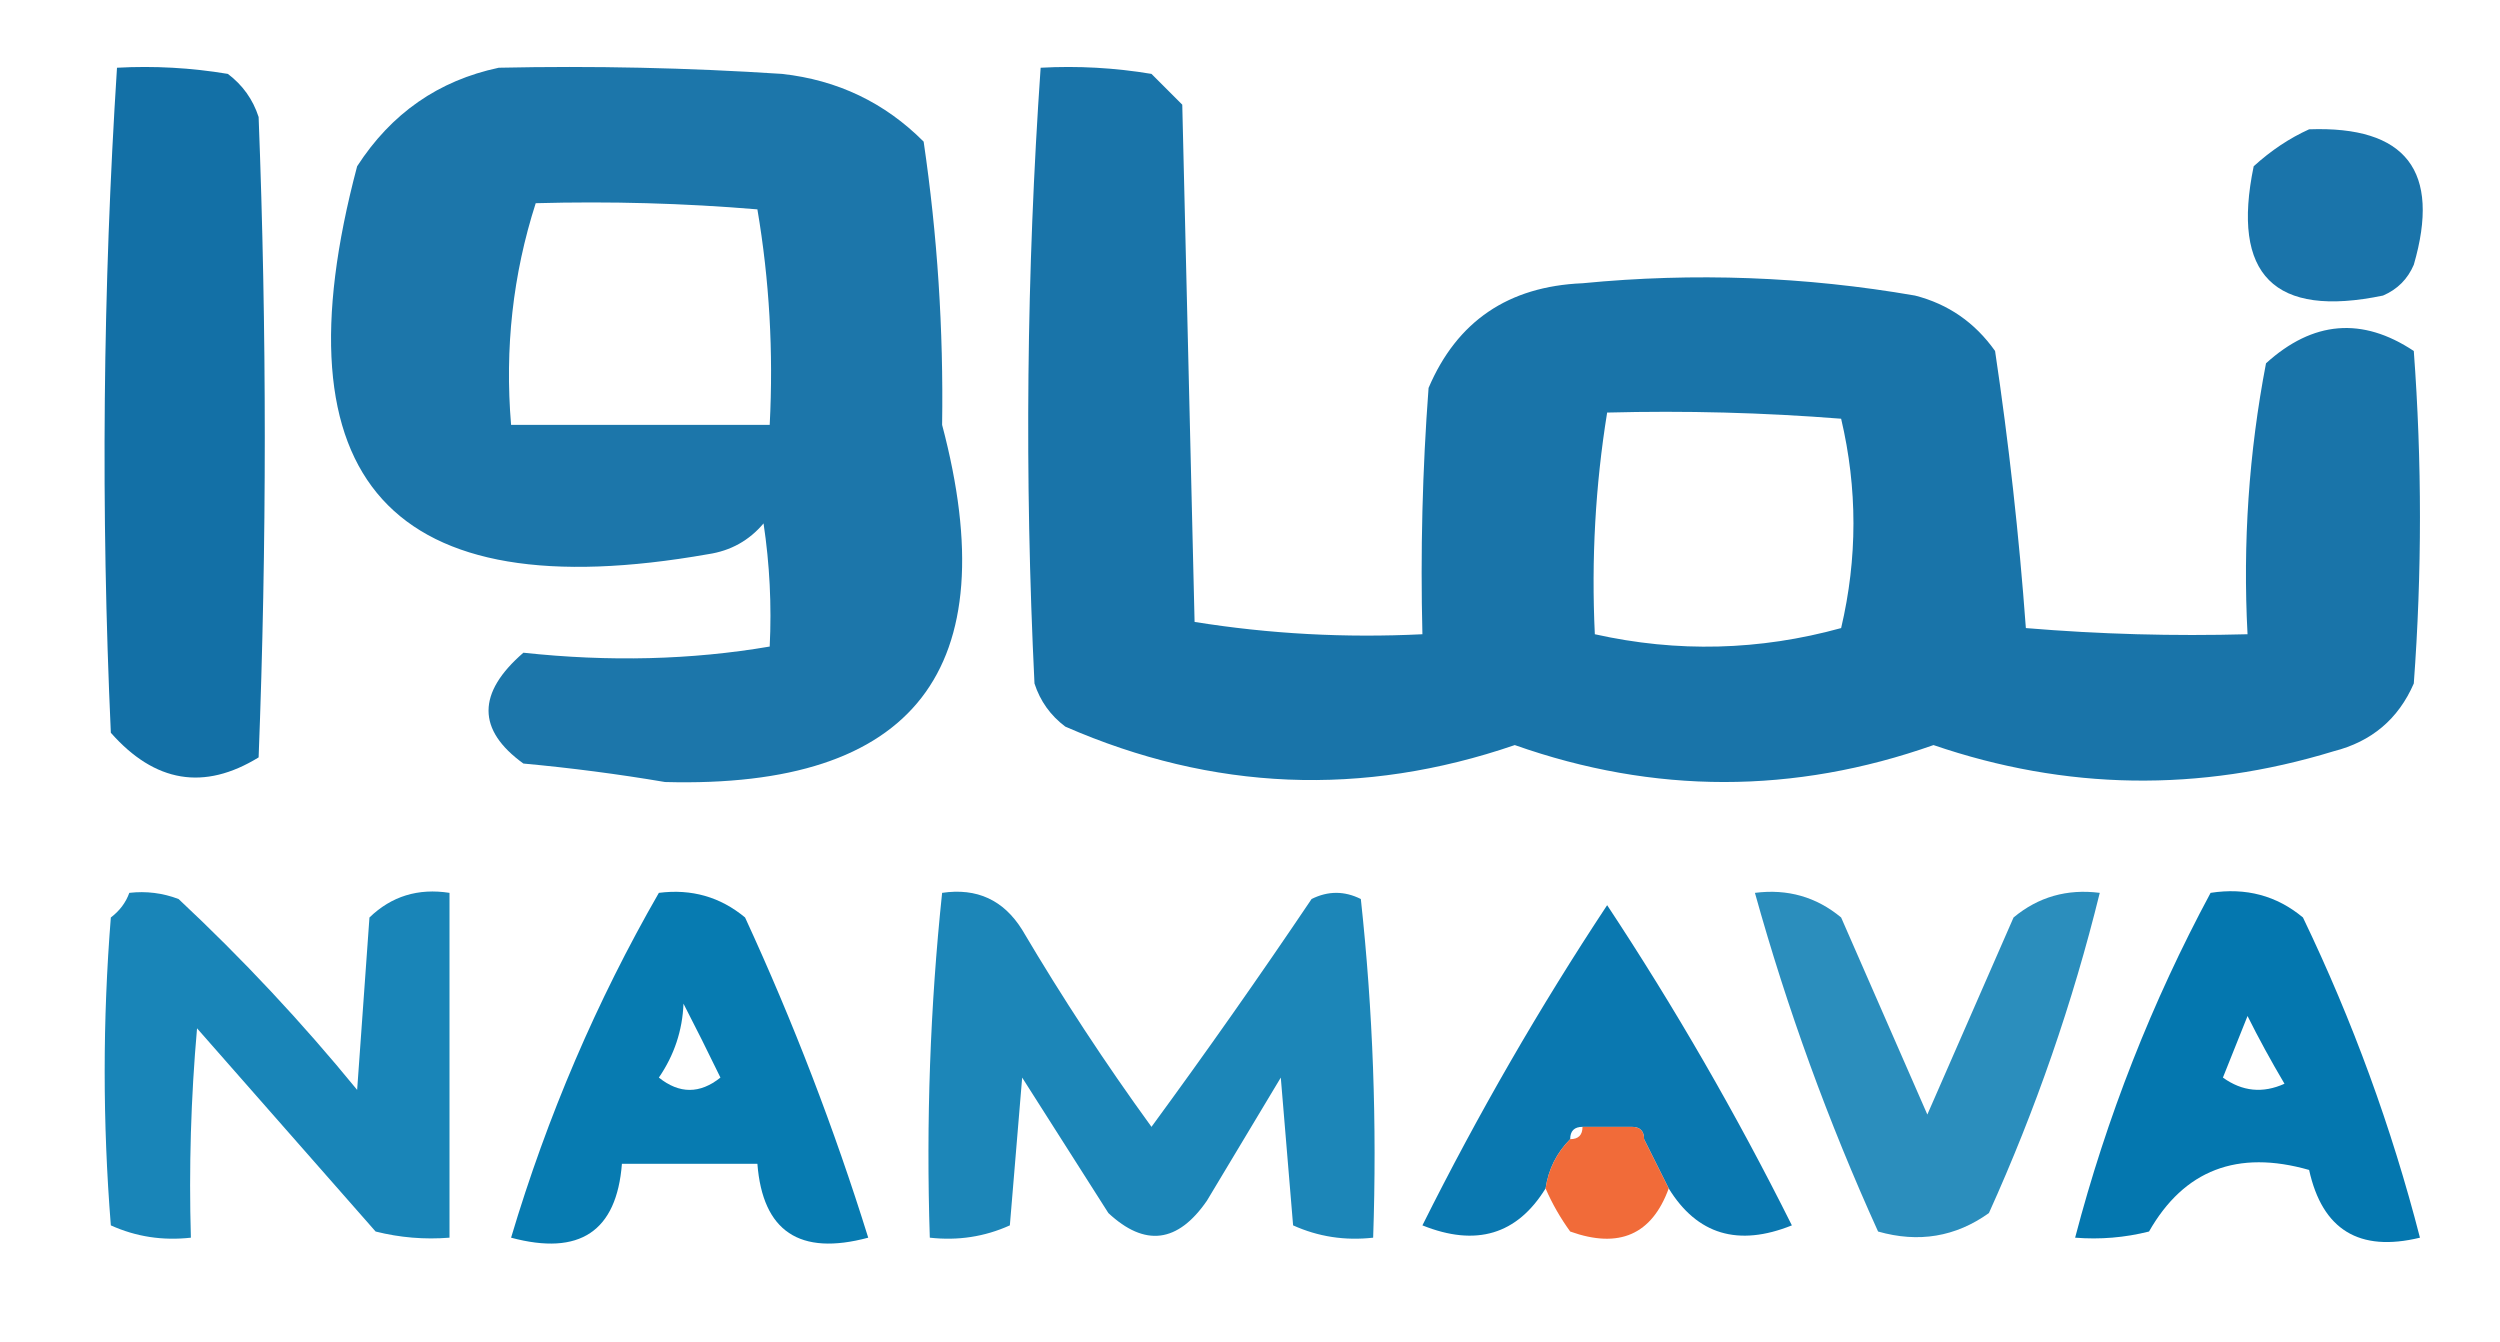
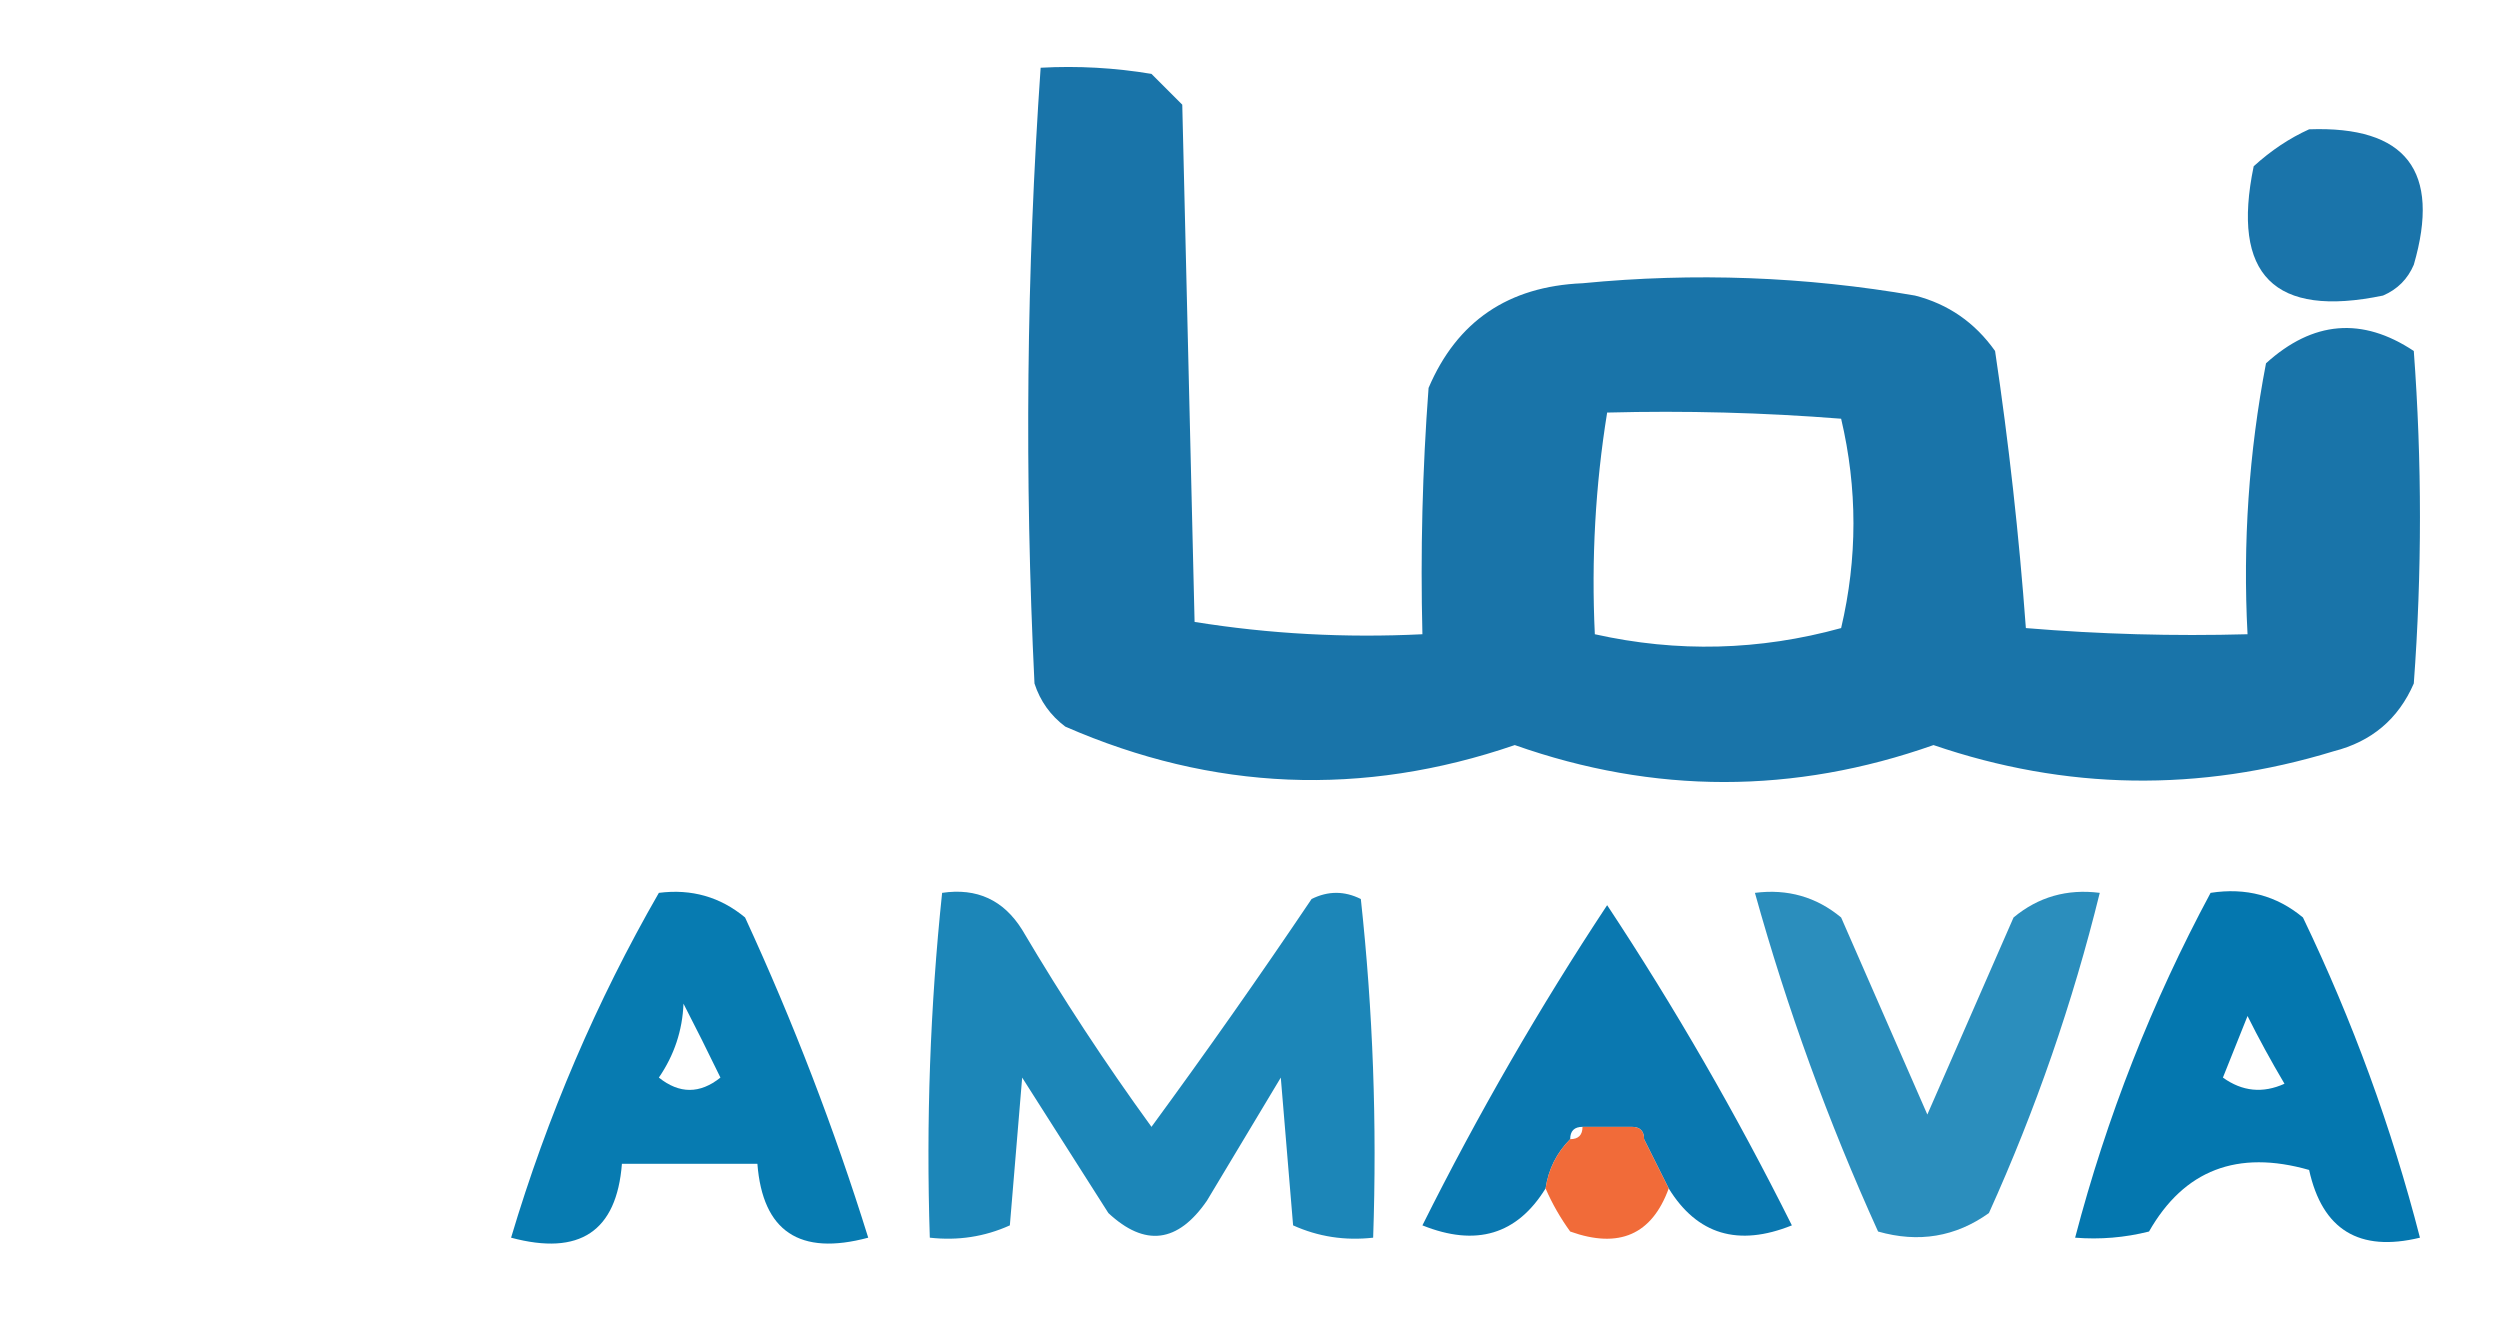
<svg xmlns="http://www.w3.org/2000/svg" version="1.1" width="203px" height="109px" style="shape-rendering:geometricPrecision; text-rendering:geometricPrecision; image-rendering:optimizeQuality; fill-rule:evenodd; clip-rule:evenodd">
  <g>
-     <path style="opacity:0.925" fill="#00659f" d="M 9.5,5.5 C 12.518,5.335 15.518,5.502 18.5,6C 19.701,6.903 20.535,8.069 21,9.5C 21.667,26.833 21.667,44.167 21,61.5C 16.575,64.219 12.575,63.552 9,59.5C 8.181,41.426 8.348,23.426 9.5,5.5 Z" />
-   </g>
+     </g>
  <g>
-     <path style="opacity:0.888" fill="#0065a0" d="M 40.5,5.5 C 48.174,5.334 55.841,5.5 63.5,6C 68.012,6.499 71.845,8.333 75,11.5C 76.116,19.093 76.616,26.759 76.5,34.5C 81.763,54.381 74.263,64.047 54,63.5C 50.188,62.854 46.354,62.354 42.5,62C 38.726,59.269 38.726,56.269 42.5,53C 49.469,53.753 56.136,53.586 62.5,52.5C 62.665,49.15 62.498,45.817 62,42.5C 60.829,43.893 59.329,44.727 57.5,45C 31.716,49.542 22.216,39.042 29,13.5C 31.772,9.206 35.605,6.539 40.5,5.5 Z M 43.5,16.5 C 49.509,16.334 55.509,16.5 61.5,17C 62.475,22.741 62.808,28.575 62.5,34.5C 55.5,34.5 48.5,34.5 41.5,34.5C 40.977,28.282 41.644,22.282 43.5,16.5 Z" />
-   </g>
+     </g>
  <g>
    <path style="opacity:0.902" fill="#0065a0" d="M 84.5,5.5 C 87.518,5.335 90.518,5.502 93.5,6C 94.333,6.833 95.167,7.667 96,8.5C 96.333,22.5 96.667,36.5 97,50.5C 103.076,51.476 109.242,51.81 115.5,51.5C 115.334,44.825 115.5,38.158 116,31.5C 118.306,26.086 122.473,23.253 128.5,23C 137.562,22.119 146.562,22.452 155.5,24C 158.196,24.69 160.363,26.19 162,28.5C 163.115,35.975 163.948,43.475 164.5,51C 170.491,51.499 176.491,51.666 182.5,51.5C 182.109,44.079 182.609,36.746 184,29.5C 187.807,26.048 191.807,25.715 196,28.5C 196.667,37.5 196.667,46.5 196,55.5C 194.749,58.381 192.583,60.214 189.5,61C 178.578,64.34 167.744,64.174 157,60.5C 145.667,64.5 134.333,64.5 123,60.5C 110.644,64.735 98.478,64.235 86.5,59C 85.299,58.097 84.465,56.931 84,55.5C 83.182,38.759 83.349,22.093 84.5,5.5 Z M 130.5,33.5 C 136.842,33.334 143.175,33.501 149.5,34C 150.833,39.667 150.833,45.333 149.5,51C 142.868,52.83 136.201,52.996 129.5,51.5C 129.211,45.409 129.545,39.409 130.5,33.5 Z" />
  </g>
  <g>
    <path style="opacity:0.897" fill="#0065a0" d="M 187.5,10.5 C 195.379,10.216 198.212,13.883 196,21.5C 195.5,22.667 194.667,23.5 193.5,24C 184.667,25.833 181.167,22.333 183,13.5C 184.409,12.219 185.909,11.219 187.5,10.5 Z" />
  </g>
  <g>
    <path style="opacity:0.979" fill="#0676af" d="M 135.5,96.5 C 134.833,95.167 134.167,93.833 133.5,92.5C 133.5,91.833 133.167,91.5 132.5,91.5C 131.167,86.167 129.833,86.167 128.5,91.5C 127.833,91.5 127.5,91.833 127.5,92.5C 126.4,93.605 125.733,94.938 125.5,96.5C 123.191,100.252 119.858,101.252 115.5,99.5C 120.01,90.471 125.01,81.805 130.5,73.5C 135.99,81.805 140.99,90.471 145.5,99.5C 141.142,101.252 137.809,100.252 135.5,96.5 Z M 132.5,91.5 C 131.167,91.5 129.833,91.5 128.5,91.5C 129.833,86.167 131.167,86.167 132.5,91.5 Z" />
  </g>
  <g>
    <path style="opacity:0.888" fill="#0177af" d="M 76.5,72.5 C 79.325,72.081 81.491,73.081 83,75.5C 86.251,81.004 89.751,86.338 93.5,91.5C 97.956,85.421 102.29,79.254 106.5,73C 107.833,72.333 109.167,72.333 110.5,73C 111.485,82.083 111.818,91.249 111.5,100.5C 109.208,100.756 107.041,100.423 105,99.5C 104.667,95.5 104.333,91.5 104,87.5C 102,90.833 100,94.167 98,97.5C 95.633,100.932 92.966,101.265 90,98.5C 87.667,94.833 85.333,91.167 83,87.5C 82.667,91.5 82.333,95.5 82,99.5C 79.959,100.423 77.793,100.756 75.5,100.5C 75.195,91.083 75.528,81.75 76.5,72.5 Z" />
  </g>
  <g>
-     <path style="opacity:0.902" fill="#0078b0" d="M 10.5,72.5 C 11.873,72.343 13.207,72.51 14.5,73C 19.7,77.865 24.533,83.032 29,88.5C 29.333,83.833 29.667,79.167 30,74.5C 31.789,72.771 33.956,72.104 36.5,72.5C 36.5,81.833 36.5,91.167 36.5,100.5C 34.473,100.662 32.473,100.495 30.5,100C 25.667,94.5 20.833,89 16,83.5C 15.501,89.157 15.334,94.824 15.5,100.5C 13.207,100.756 11.041,100.423 9,99.5C 8.333,91.167 8.333,82.833 9,74.5C 9.717,73.956 10.217,73.289 10.5,72.5 Z" />
-   </g>
+     </g>
  <g>
    <path style="opacity:0.971" fill="#0177af" d="M 53.5,72.5 C 56.157,72.162 58.49,72.829 60.5,74.5C 64.408,82.977 67.742,91.643 70.5,100.5C 64.93,101.994 61.93,99.994 61.5,94.5C 57.833,94.5 54.167,94.5 50.5,94.5C 50.07,99.994 47.07,101.994 41.5,100.5C 44.449,90.615 48.449,81.281 53.5,72.5 Z M 55.5,81.5 C 56.48,83.396 57.48,85.396 58.5,87.5C 56.833,88.833 55.167,88.833 53.5,87.5C 54.747,85.677 55.414,83.677 55.5,81.5 Z" />
  </g>
  <g>
    <path style="opacity:0.837" fill="#0379b1" d="M 142.5,72.5 C 145.157,72.162 147.49,72.829 149.5,74.5C 151.836,79.843 154.169,85.177 156.5,90.5C 158.831,85.177 161.164,79.843 163.5,74.5C 165.51,72.829 167.843,72.162 170.5,72.5C 168.306,81.414 165.306,90.081 161.5,98.5C 158.792,100.436 155.792,100.936 152.5,100C 148.45,91.072 145.117,81.905 142.5,72.5 Z" />
  </g>
  <g>
    <path style="opacity:0.984" fill="#0175ae" d="M 179.5,72.5 C 182.365,72.055 184.865,72.722 187,74.5C 191.032,82.888 194.199,91.555 196.5,100.5C 191.571,101.695 188.571,99.862 187.5,95C 181.678,93.338 177.344,95.004 174.5,100C 172.527,100.495 170.527,100.662 168.5,100.5C 171.063,90.711 174.73,81.378 179.5,72.5 Z M 182.5,82.5 C 183.391,84.29 184.391,86.124 185.5,88C 183.741,88.797 182.074,88.631 180.5,87.5C 181.174,85.805 181.841,84.138 182.5,82.5 Z" />
  </g>
  <g>
    <path style="opacity:0.883" fill="#f05920" d="M 128.5,91.5 C 129.833,91.5 131.167,91.5 132.5,91.5C 133.167,91.5 133.5,91.833 133.5,92.5C 134.167,93.833 134.833,95.167 135.5,96.5C 134.135,100.254 131.468,101.421 127.5,100C 126.695,98.887 126.028,97.721 125.5,96.5C 125.733,94.938 126.4,93.605 127.5,92.5C 128.167,92.5 128.5,92.167 128.5,91.5 Z" />
  </g>
</svg>